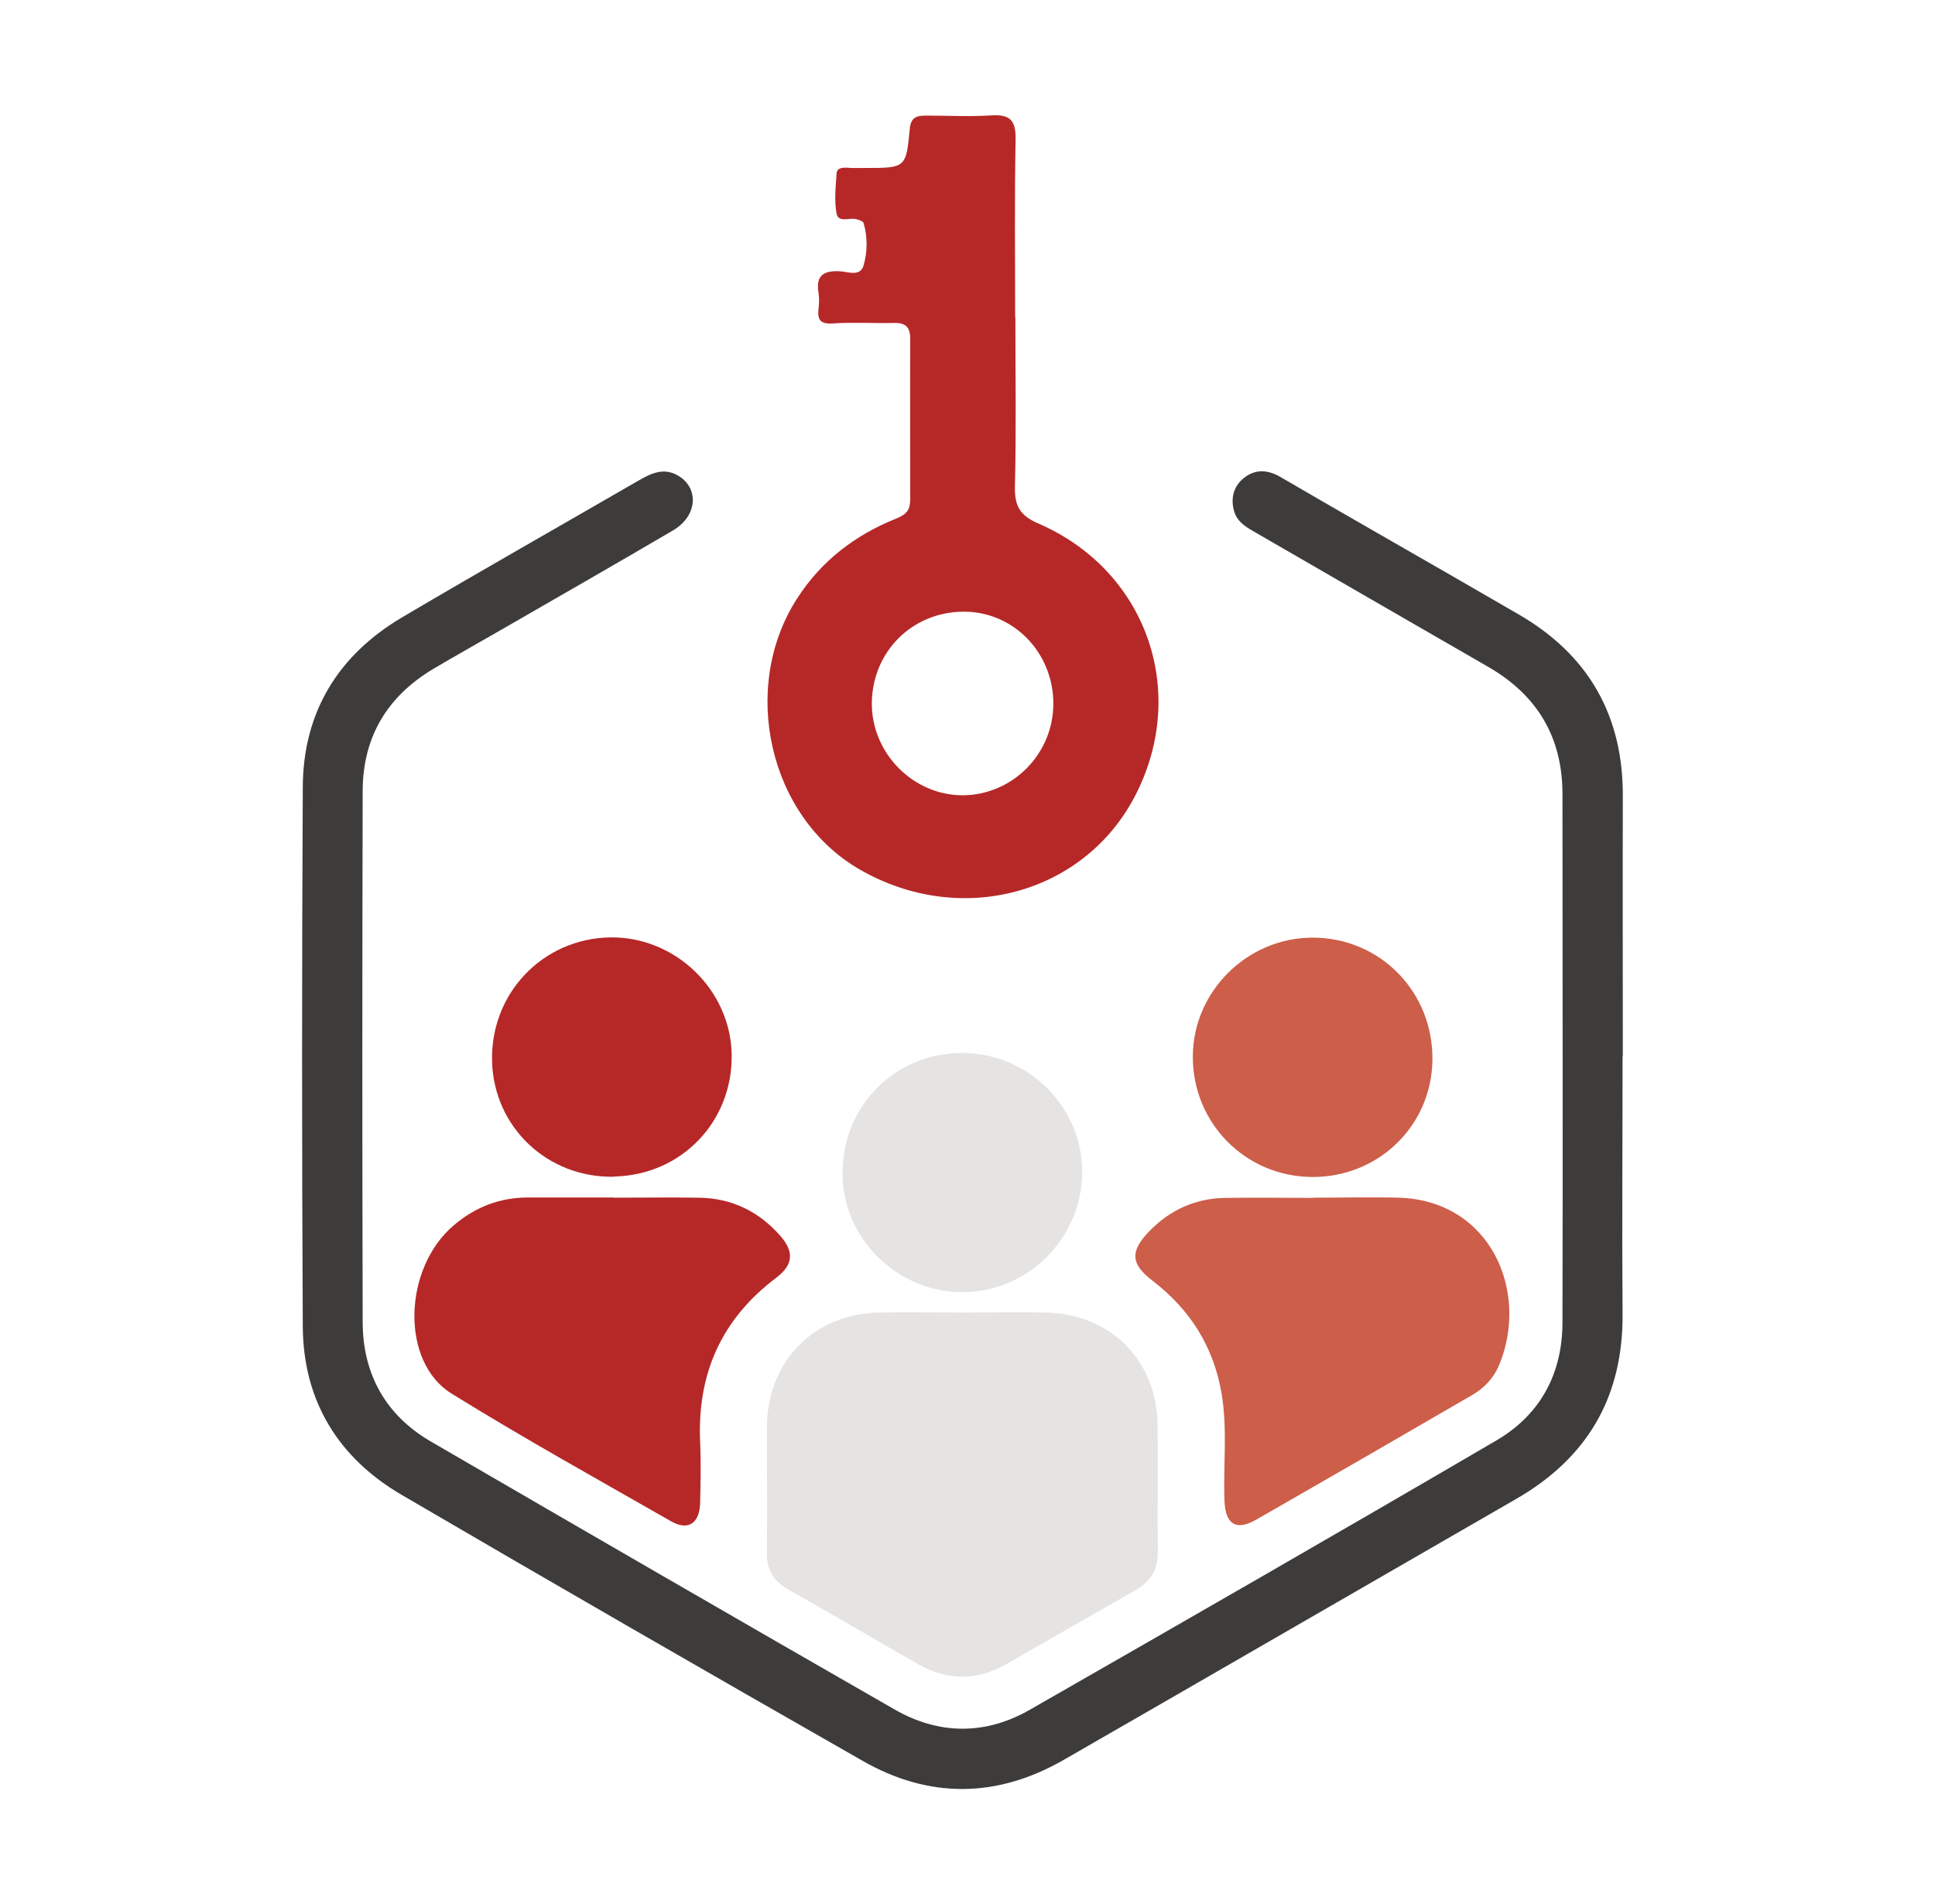
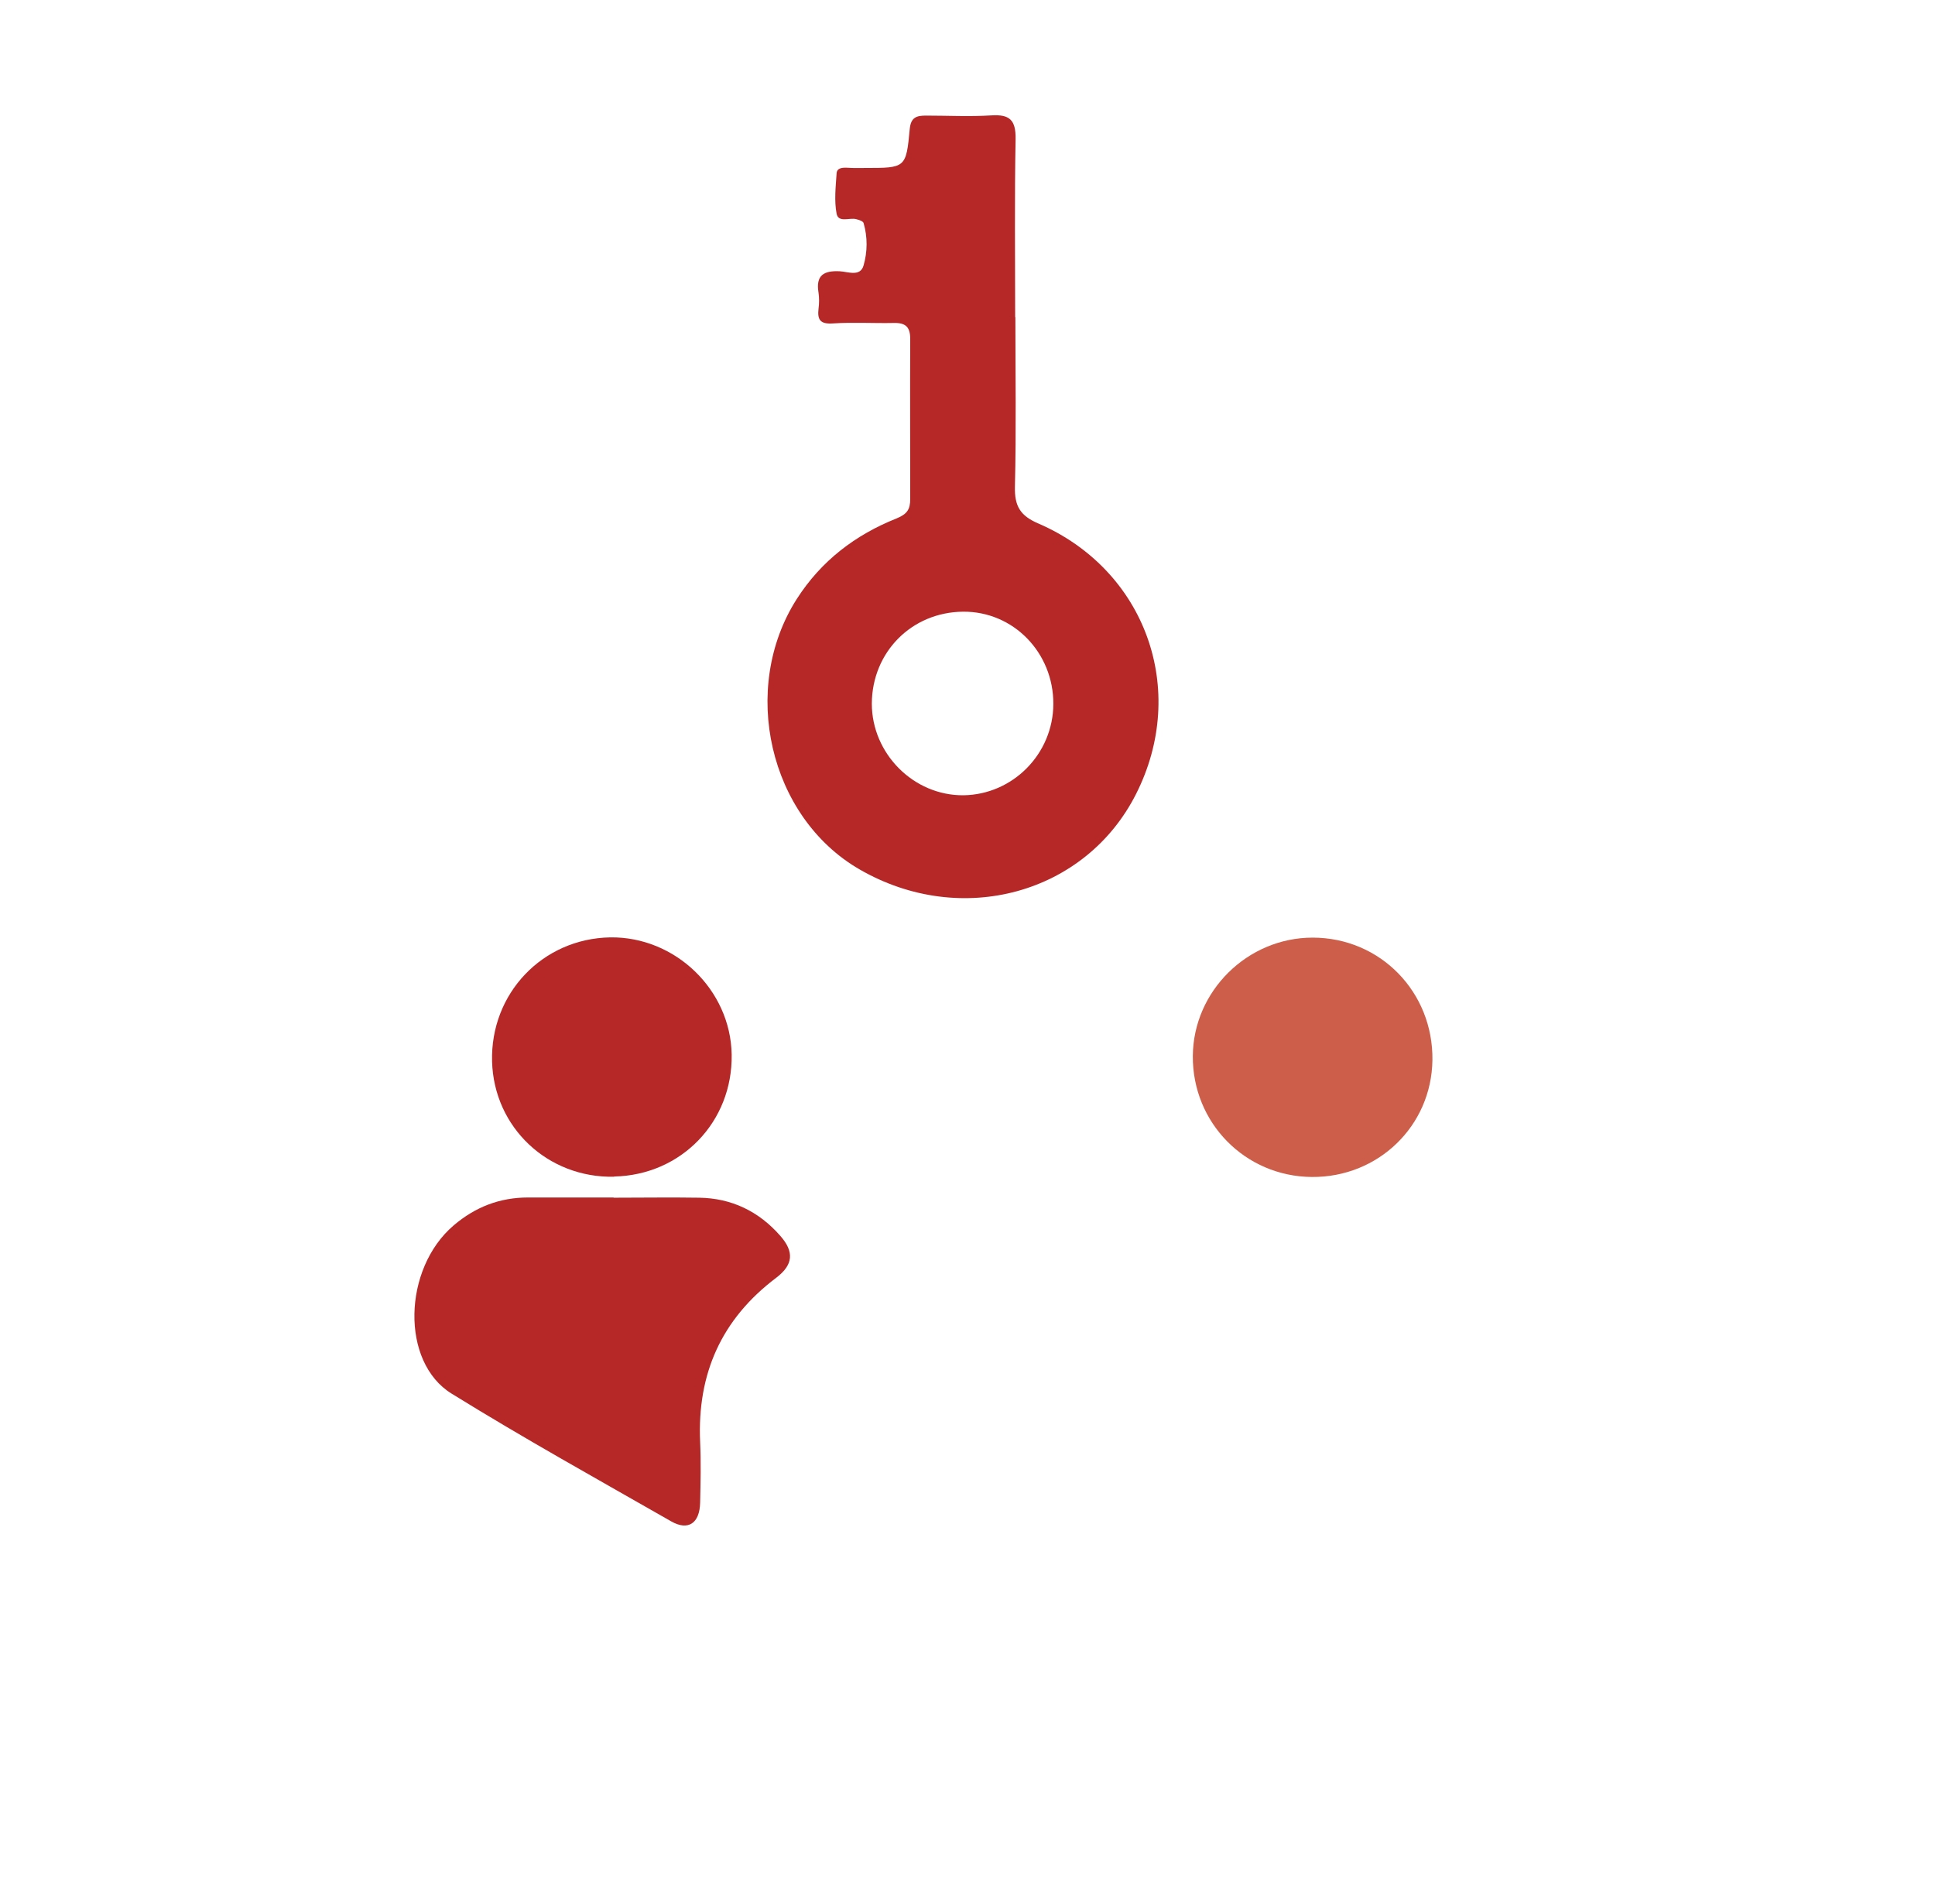
<svg xmlns="http://www.w3.org/2000/svg" width="63" height="62" viewBox="0 0 63 62" fill="none">
-   <path d="M52.828 34.394C52.828 37.186 52.806 39.977 52.828 42.768C52.851 45.463 51.697 47.457 49.375 48.797C44.462 51.626 39.557 54.469 34.637 57.297C32.464 58.548 30.245 58.57 28.079 57.327C23.07 54.469 18.068 51.588 13.089 48.678C11.019 47.472 9.873 45.619 9.858 43.192C9.828 37.342 9.828 31.484 9.858 25.634C9.866 23.185 11.012 21.324 13.111 20.088C15.657 18.585 18.232 17.126 20.793 15.645C21.209 15.407 21.619 15.206 22.095 15.496C22.772 15.913 22.698 16.806 21.916 17.267C20.041 18.369 18.15 19.448 16.267 20.535C15.545 20.952 14.823 21.354 14.108 21.778C12.597 22.679 11.808 24.011 11.808 25.768C11.793 31.521 11.793 37.282 11.808 43.036C11.808 44.733 12.553 46.073 14.019 46.929C19.051 49.854 24.082 52.764 29.129 55.66C30.58 56.493 32.099 56.493 33.543 55.66C38.612 52.757 43.681 49.847 48.72 46.899C50.156 46.058 50.871 44.718 50.871 43.051C50.886 37.32 50.871 31.588 50.871 25.857C50.871 24.004 50.052 22.634 48.452 21.711C45.928 20.26 43.413 18.801 40.897 17.349C40.599 17.178 40.286 17.007 40.182 16.65C40.063 16.24 40.152 15.853 40.48 15.578C40.867 15.258 41.276 15.287 41.708 15.541C43.569 16.627 45.437 17.692 47.298 18.764C47.998 19.165 48.697 19.575 49.397 19.977C51.704 21.294 52.851 23.282 52.836 25.939C52.828 28.752 52.836 31.573 52.836 34.387L52.828 34.394Z" fill="#3D3C3B" />
  <path d="M33.059 10.337C33.059 12.175 33.089 14.006 33.044 15.845C33.029 16.478 33.215 16.79 33.803 17.043C37.302 18.554 38.701 22.462 36.989 25.849C35.344 29.109 31.288 30.218 27.983 28.305C25.035 26.6 24.082 22.41 25.943 19.5C26.74 18.256 27.849 17.415 29.189 16.88C29.538 16.738 29.635 16.582 29.635 16.247C29.635 14.505 29.628 12.771 29.635 11.029C29.635 10.649 29.486 10.508 29.107 10.515C28.444 10.53 27.782 10.486 27.127 10.53C26.71 10.56 26.606 10.419 26.65 10.047C26.673 9.875 26.673 9.704 26.65 9.533C26.554 8.96 26.822 8.804 27.35 8.833C27.611 8.848 28.012 9.019 28.117 8.64C28.243 8.201 28.251 7.724 28.117 7.263C28.102 7.203 27.968 7.159 27.878 7.136C27.663 7.077 27.298 7.263 27.238 6.958C27.157 6.533 27.209 6.079 27.238 5.648C27.246 5.469 27.417 5.454 27.581 5.461C27.774 5.476 27.975 5.469 28.169 5.469C29.486 5.469 29.501 5.469 29.62 4.196C29.657 3.817 29.844 3.764 30.149 3.764C30.856 3.764 31.57 3.802 32.278 3.757C32.873 3.72 33.074 3.906 33.066 4.524C33.029 6.459 33.052 8.394 33.052 10.322L33.059 10.337ZM34.295 22.923C34.302 21.249 32.992 19.901 31.355 19.916C29.68 19.931 28.392 21.234 28.385 22.909C28.385 24.539 29.747 25.908 31.369 25.893C32.977 25.871 34.287 24.546 34.295 22.923Z" fill="#B62828" />
-   <path d="M31.4 42.732C32.278 42.732 33.164 42.717 34.042 42.732C36.164 42.784 37.667 44.287 37.69 46.416C37.704 47.786 37.682 49.155 37.697 50.525C37.704 51.105 37.459 51.492 36.968 51.775C35.568 52.572 34.169 53.376 32.77 54.179C31.824 54.723 30.864 54.73 29.911 54.194C28.49 53.383 27.083 52.557 25.654 51.745C25.177 51.478 24.962 51.098 24.969 50.555C24.984 49.185 24.969 47.816 24.969 46.446C24.991 44.295 26.517 42.761 28.668 42.732C29.576 42.717 30.477 42.732 31.385 42.732H31.4Z" fill="#E5E4E3" />
  <path d="M19.974 38.996C20.904 38.996 21.835 38.981 22.765 38.996C23.822 39.011 24.708 39.443 25.4 40.232C25.862 40.753 25.832 41.177 25.274 41.601C23.487 42.949 22.698 44.727 22.795 46.946C22.825 47.608 22.81 48.263 22.795 48.926C22.78 49.595 22.408 49.849 21.857 49.536C19.46 48.166 17.049 46.827 14.704 45.375C13.037 44.348 13.119 41.304 14.771 39.897C15.471 39.301 16.267 38.989 17.19 38.989C18.121 38.989 19.051 38.989 19.982 38.989L19.974 38.996Z" fill="#B62828" />
-   <path d="M42.748 38.995C43.678 38.995 44.608 38.972 45.539 38.995C48.538 39.084 49.804 42.061 48.806 44.451C48.635 44.86 48.323 45.195 47.936 45.418C45.591 46.781 43.246 48.135 40.894 49.482C40.239 49.855 39.897 49.624 39.867 48.872C39.822 47.703 39.971 46.527 39.77 45.359C39.51 43.84 38.743 42.635 37.53 41.704C36.808 41.153 36.786 40.744 37.418 40.089C38.096 39.389 38.922 39.017 39.897 39.002C40.85 38.987 41.802 39.002 42.763 39.002L42.748 38.995Z" fill="#CD5E4A" />
  <path d="M42.714 38.321C40.541 38.306 38.821 36.557 38.836 34.383C38.851 32.27 40.615 30.528 42.736 30.528C44.94 30.528 46.666 32.299 46.637 34.517C46.607 36.661 44.873 38.336 42.714 38.321Z" fill="#CD5E4A" />
  <path d="M19.996 38.313C17.83 38.358 16.081 36.706 16.021 34.562C15.961 32.344 17.666 30.558 19.869 30.52C21.983 30.491 23.784 32.225 23.822 34.331C23.859 36.52 22.184 38.261 19.996 38.306V38.313Z" fill="#B62828" />
-   <path d="M31.264 42.07C29.135 42.032 27.393 40.246 27.43 38.14C27.468 35.937 29.194 34.254 31.39 34.284C33.549 34.314 35.305 36.13 35.231 38.274C35.164 40.41 33.385 42.107 31.264 42.07Z" fill="#E5E4E3" />
</svg>